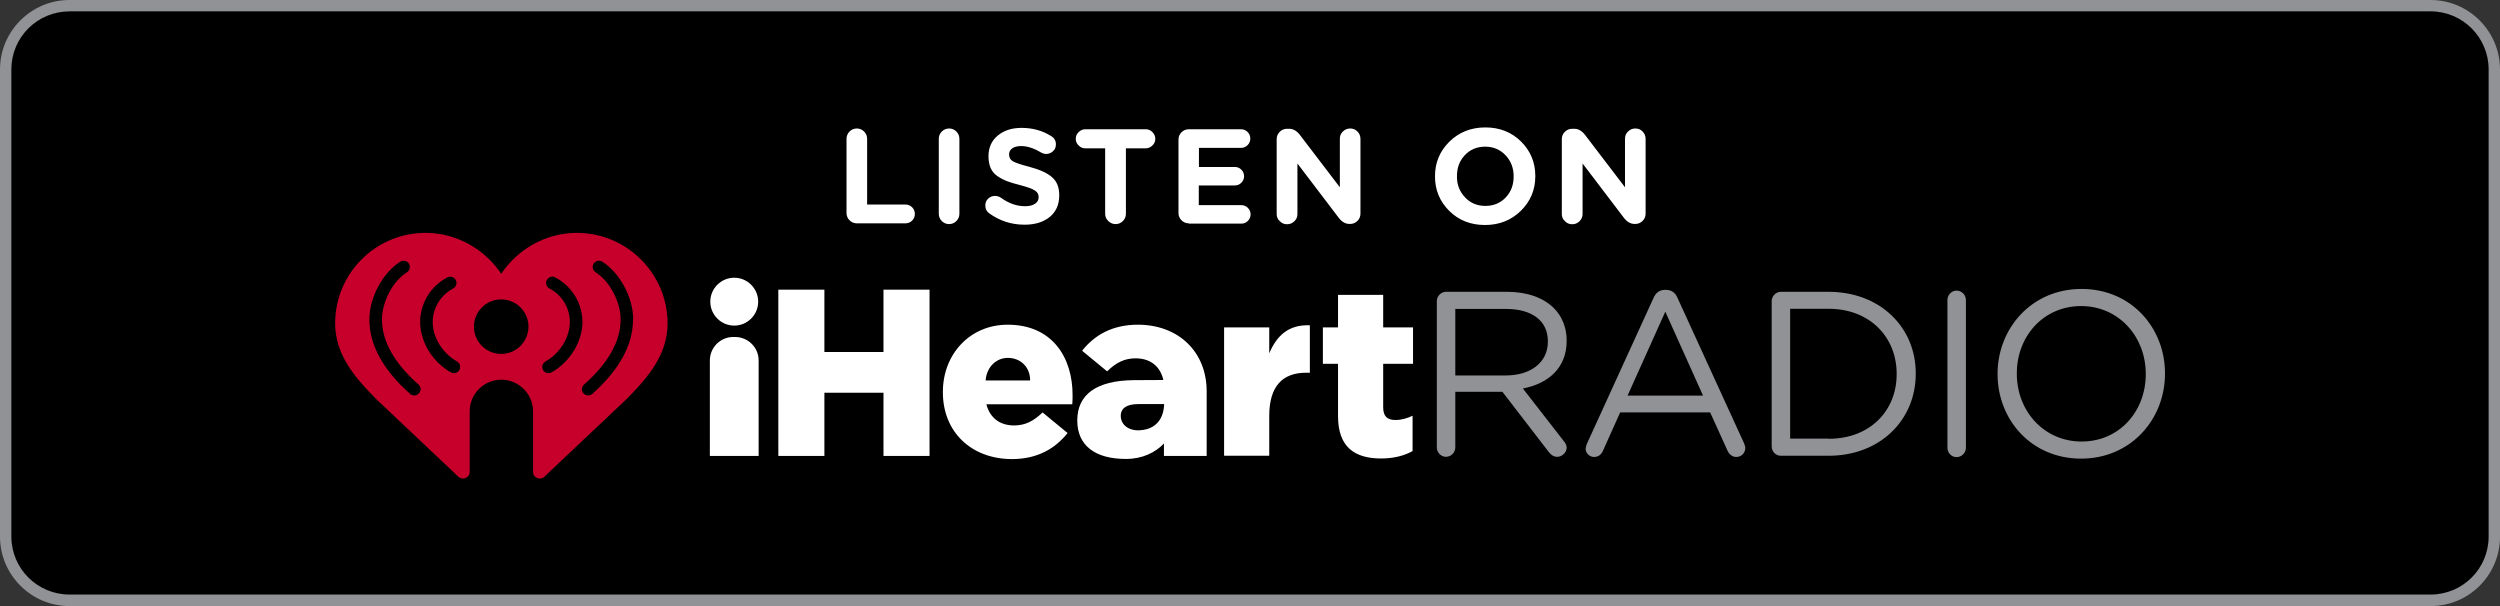
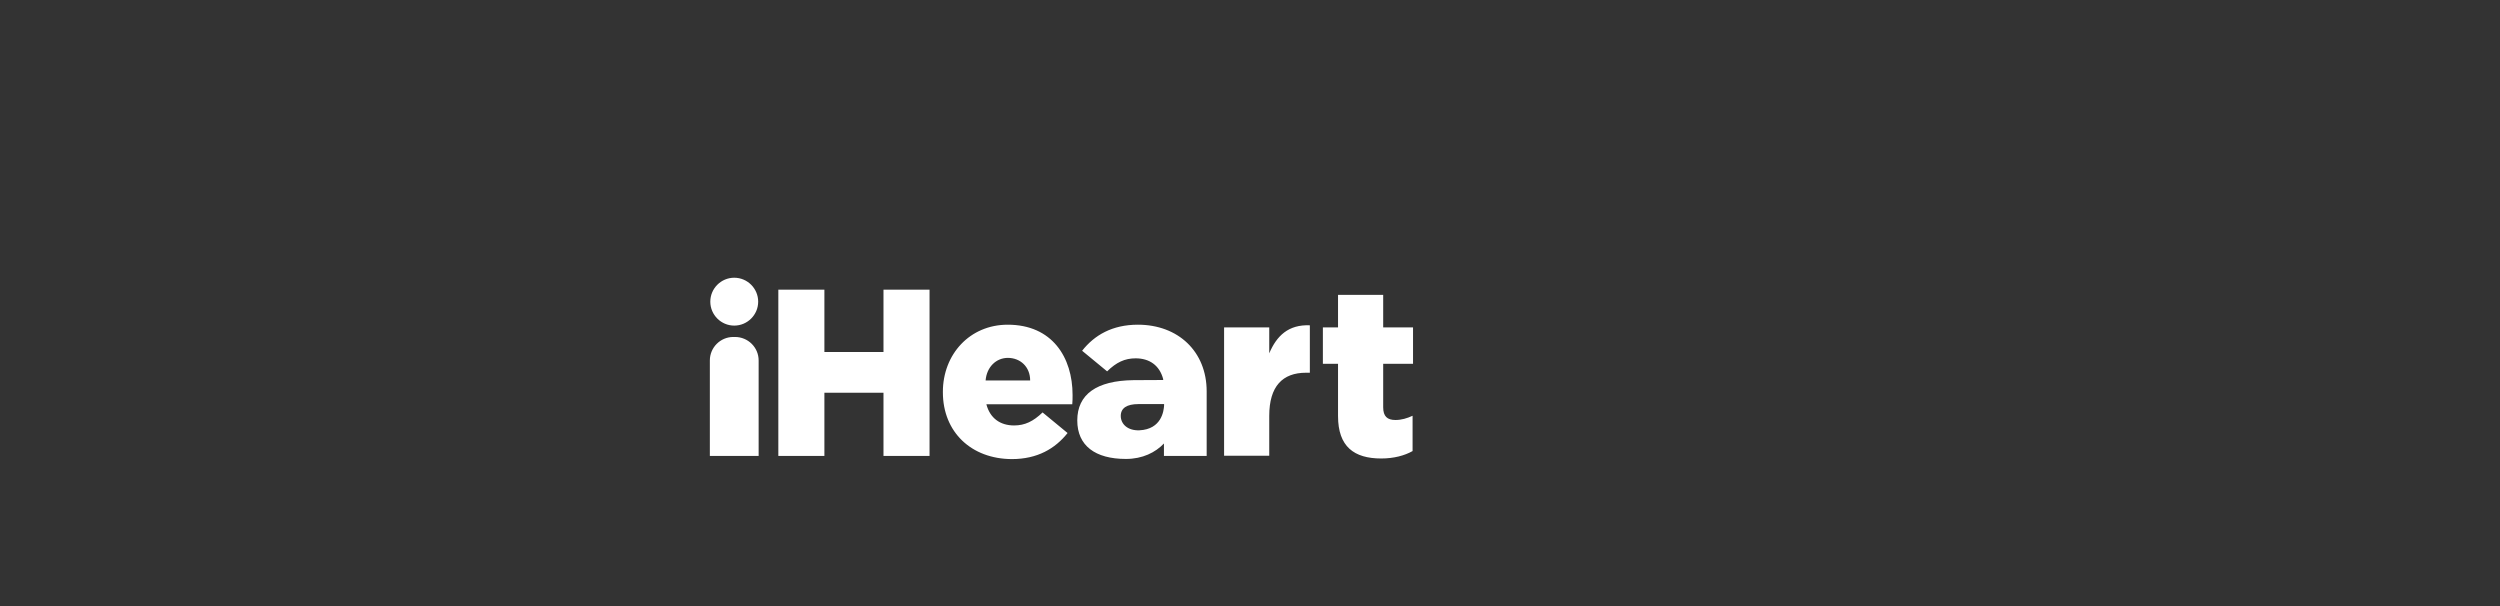
<svg xmlns="http://www.w3.org/2000/svg" version="1.1" x="0" y="0" viewBox="0 0 165 40" width="165" height="40" xml:space="preserve">
  <rect x="0" y="0" width="165" height="40" fill="#333333" stroke="none" />
  <style>.st0{fill:#909295}.st2{fill:#fff}</style>
-   <path d="M4.59 39.62c-2.32 0-4.21-1.89-4.21-4.21V4.58C.38 2.26 2.27.37 4.59.37h155.83c2.32 0 4.21 1.89 4.21 4.21v30.83c0 1.12-.44 2.18-1.23 2.97s-1.85 1.23-2.98 1.23l-155.83.01z" />
-   <path class="st0" d="M160.42.75c2.12 0 3.83 1.72 3.83 3.83v30.83c0 2.12-1.71 3.83-3.83 3.83H4.59c-2.12 0-3.84-1.71-3.84-3.83V4.58C.75 2.46 2.47.75 4.59.75h155.83m0-.75H4.59C2.06 0 0 2.06 0 4.58v30.83C0 37.95 2.06 40 4.59 40h155.83c2.53 0 4.58-2.05 4.58-4.58V4.59c0-2.53-2.06-4.59-4.58-4.59z" />
  <g>
-     <path d="M38.07 15.37c-2.07 0-3.92 1.1-4.99 2.7-1.07-1.6-2.92-2.7-4.99-2.7-3.3 0-5.97 2.67-5.97 5.97 0 2.09 1.33 3.6 2.71 5l5.42 5.12c.28.27.75.07.75-.32v-3.99c0-1.15.93-2.09 2.09-2.09 1.15 0 2.09.94 2.09 2.09v3.99c0 .39.47.59.75.32l5.42-5.12c1.39-1.4 2.71-2.91 2.71-5-.01-3.29-2.69-5.97-5.99-5.97zM27.65 25.96c-.08.09-.2.14-.31.14-.1 0-.2-.03-.27-.1-1.78-1.58-2.69-3.23-2.69-4.91v-.02c0-1.44.88-3.07 2.04-3.8.19-.12.45-.06.57.13.12.19.06.45-.13.57-.93.58-1.65 1.95-1.65 3.1v.02c0 1.43.81 2.87 2.41 4.29.17.14.19.4.03.58zm2.67-1.54c-.08.14-.22.21-.36.21-.07 0-.14-.02-.2-.05-1.21-.68-2.02-2.01-2.03-3.31v-.01c0-1.24.69-2.37 1.79-2.95.2-.11.45-.03.56.17.11.2.03.45-.17.56-.83.44-1.35 1.29-1.35 2.22 0 1.02.65 2.06 1.61 2.6.19.11.26.36.15.56zm2.76-1.06c-.99 0-1.8-.8-1.8-1.8 0-.99.8-1.8 1.8-1.8.99 0 1.8.8 1.8 1.8-.01 1-.81 1.8-1.8 1.8zm3.32 1.22c-.06.04-.13.05-.2.05-.14 0-.29-.08-.36-.21-.11-.2-.04-.45.16-.56.96-.54 1.6-1.58 1.61-2.6 0-.94-.52-1.79-1.35-2.22-.2-.11-.28-.36-.17-.56.11-.2.36-.28.56-.17 1.1.58 1.79 1.71 1.79 2.95v.01c-.01 1.3-.83 2.63-2.04 3.31zm5.38-3.49c0 1.67-.9 3.32-2.69 4.91-.08.07-.18.1-.27.1-.11 0-.23-.05-.31-.14-.15-.17-.14-.43.04-.58 1.6-1.42 2.41-2.86 2.41-4.29v-.02c0-1.16-.73-2.52-1.65-3.1-.19-.12-.25-.38-.13-.57.12-.19.38-.25.57-.13 1.16.73 2.04 2.37 2.04 3.8l-.01.02z" fill="#c6002b" />
-     <path class="st0" d="M94.83 19.88c0-.34.28-.62.6-.62h4.05c1.33 0 2.4.4 3.08 1.08.53.53.84 1.28.84 2.13v.03c0 1.78-1.21 2.82-2.89 3.14l2.69 3.46c.12.14.2.28.2.45 0 .32-.31.6-.62.6-.25 0-.43-.14-.57-.33l-3.05-3.96h-3.11v3.67c0 .34-.28.62-.62.62-.32 0-.6-.28-.6-.62v-9.65zm4.55 4.9c1.62 0 2.78-.84 2.78-2.23v-.03c0-1.33-1.02-2.13-2.77-2.13h-3.34v4.39h3.33zM104.74 29.28l4.39-9.61c.15-.34.39-.54.77-.54h.06c.37 0 .62.2.76.54l4.39 9.59c.04.11.08.22.08.31 0 .32-.26.59-.59.59-.29 0-.5-.2-.6-.45l-1.13-2.49h-5.94l-1.13 2.52c-.11.26-.31.42-.59.42-.31 0-.56-.25-.56-.56.02-.08.03-.19.09-.32zm7.66-3.17l-2.49-5.54-2.49 5.54h4.98zM116.93 19.88c0-.34.28-.62.6-.62h3.16c3.4 0 5.75 2.34 5.75 5.38v.03c0 3.05-2.35 5.41-5.75 5.41h-3.16c-.33 0-.6-.28-.6-.62v-9.58zm3.76 9.08c2.74 0 4.49-1.86 4.49-4.26v-.03c0-2.4-1.75-4.29-4.49-4.29h-2.54v8.57h2.54v.01zM128.53 19.8c0-.34.28-.62.6-.62.34 0 .62.28.62.62v9.75c0 .34-.28.62-.62.62-.33 0-.6-.28-.6-.62V19.8zM131.84 24.7v-.03c0-2.99 2.24-5.6 5.54-5.6s5.51 2.58 5.51 5.57v.03c0 2.99-2.24 5.6-5.54 5.6-3.29 0-5.51-2.58-5.51-5.57zm9.78 0v-.03c0-2.46-1.79-4.47-4.27-4.47-2.47 0-4.24 1.98-4.24 4.44v.03c0 2.46 1.79 4.47 4.27 4.47 2.48.01 4.24-1.98 4.24-4.44z" />
    <path class="st2" d="M51.37 19.12h3.04v4.11h3.9v-4.11h3.04v10.97h-3.04v-4.17h-3.9v4.17h-3.04V19.12zM62.23 25.89v-.03c0-2.47 1.77-4.43 4.28-4.43 2.93 0 4.28 2.15 4.28 4.64 0 .19 0 .41-.02.61H65.1c.24.92.91 1.4 1.83 1.4.71 0 1.27-.27 1.88-.86l1.65 1.36c-.82 1.03-1.99 1.72-3.68 1.72-2.67-.01-4.55-1.78-4.55-4.41zm5.76-.78c0-.91-.66-1.49-1.47-1.49-.78 0-1.4.61-1.47 1.49h2.94zM80.79 21.61h2.98v1.71c.49-1.16 1.27-1.91 2.68-1.85v3.13h-.25c-1.55 0-2.43.89-2.43 2.85v2.63h-2.98v-8.47zM88.31 27.46v-3.45h-1v-2.4h1v-2.15h2.98v2.15h1.97v2.4h-1.97v2.87c0 .6.27.84.81.84.39 0 .77-.11 1.13-.28v2.33c-.53.3-1.24.49-2.07.49-1.79 0-2.85-.78-2.85-2.8zM48.46 18.33c-.87 0-1.58.71-1.58 1.58s.71 1.58 1.58 1.58c.87 0 1.58-.71 1.58-1.58 0-.87-.71-1.58-1.58-1.58zM48.51 22.24h-.11c-.86 0-1.55.7-1.55 1.55v6.3h3.22v-6.3c0-.86-.7-1.55-1.56-1.55zM79.64 25.83c0-2.63-1.88-4.4-4.54-4.4-1.69 0-2.87.69-3.68 1.72l1.65 1.36c.61-.6 1.17-.86 1.88-.86.91 0 1.58.46 1.82 1.37v.06l-1.96.01c-2.44.03-3.71.94-3.71 2.66 0 1.66 1.18 2.54 3.21 2.54 1.1 0 1.95-.43 2.51-1.02v.82h2.82v-4.15-.11zM75.2 28.4c-.77.03-1.23-.41-1.23-.95 0-.52.41-.78 1.16-.78h1.7v.09c-.02.35-.16 1.57-1.63 1.64z" />
    <g>
-       <path class="st2" d="M55.87 14.06v-4.9c0-.19.07-.35.2-.48s.29-.2.48-.2.35.07.48.2.2.29.2.48v4.34h2.53c.17 0 .32.06.44.18s.18.27.18.44c0 .17-.06.32-.18.44s-.27.18-.44.18h-3.21c-.19 0-.35-.07-.48-.2s-.2-.29-.2-.48zM61.96 14.11V9.16c0-.19.07-.35.2-.48s.29-.2.48-.2.35.07.48.2.2.29.2.48v4.95c0 .19-.07.35-.2.48s-.29.2-.48.2-.35-.07-.48-.2-.2-.29-.2-.48zM67.62 14.83c-.86 0-1.64-.25-2.33-.75-.17-.12-.26-.29-.26-.52 0-.18.06-.33.19-.45.12-.12.28-.18.45-.18.14 0 .27.04.39.12.51.37 1.04.56 1.59.56.28 0 .5-.05.66-.16s.24-.25.24-.43V13c0-.18-.08-.32-.25-.43-.17-.11-.5-.23-1-.36-.36-.09-.64-.18-.86-.26-.22-.09-.43-.2-.63-.34s-.34-.32-.43-.53c-.09-.21-.14-.47-.14-.77 0-.56.2-1.02.61-1.36s.93-.51 1.57-.51c.73 0 1.39.18 1.97.55.2.12.3.3.3.54 0 .18-.06.33-.19.45s-.28.18-.45.18c-.12 0-.23-.03-.35-.1-.47-.28-.91-.42-1.3-.42-.25 0-.45.05-.59.15-.14.1-.21.23-.21.39v.02c0 .2.08.35.26.45s.53.22 1.08.36c.67.18 1.17.4 1.49.68.32.27.48.67.48 1.19v.02c0 .6-.21 1.08-.63 1.42-.42.34-.97.51-1.66.51zM72.94 14.11V9.79h-1.31c-.17 0-.32-.06-.44-.19-.13-.12-.19-.27-.19-.44s.06-.32.19-.44c.12-.12.27-.19.44-.19h3.99c.17 0 .32.06.44.19.12.12.19.27.19.44s-.06.32-.19.44c-.12.12-.27.19-.44.19h-1.31v4.32c0 .19-.07.35-.2.48s-.29.2-.48.2-.35-.07-.48-.2c-.14-.13-.21-.29-.21-.48zM78.46 14.74c-.19 0-.35-.07-.48-.2s-.2-.29-.2-.48V9.21c0-.19.07-.35.2-.48s.29-.2.48-.2h3.44c.17 0 .32.06.44.18s.18.26.18.44c0 .17-.06.31-.18.43s-.26.18-.44.18h-2.77v1.26h2.37c.17 0 .31.06.43.18s.18.27.18.43-.06.31-.18.43-.26.18-.44.18h-2.37v1.3h2.81c.17 0 .31.06.43.18s.18.27.18.43-.06.31-.18.43-.26.18-.43.18h-3.47v-.02zM84.26 14.12V9.18c0-.19.07-.35.2-.48s.29-.2.48-.2h.14c.27 0 .5.13.71.4l2.64 3.46v-3.2c0-.19.06-.35.2-.48.13-.13.29-.2.48-.2s.35.06.48.2c.13.13.2.29.2.48v4.94c0 .19-.07.35-.2.48s-.29.2-.48.2h-.04c-.27 0-.5-.13-.71-.4l-2.73-3.59v3.33c0 .19-.06.35-.2.48-.13.13-.29.2-.48.2s-.35-.06-.48-.2c-.15-.13-.21-.29-.21-.48zM100.38 13.91c-.63.62-1.42.94-2.37.94-.95 0-1.73-.31-2.36-.93-.62-.62-.94-1.37-.94-2.27v-.02c0-.89.31-1.65.95-2.28.63-.62 1.42-.94 2.37-.94.95 0 1.73.31 2.36.93.62.62.94 1.37.94 2.27v.02c0 .9-.32 1.66-.95 2.28zm-3.69-.89c.35.38.8.57 1.35.57.54 0 .99-.19 1.34-.56.35-.37.52-.83.52-1.38v-.02c0-.54-.18-1.01-.53-1.38-.36-.38-.81-.57-1.35-.57s-.99.19-1.34.56-.52.83-.52 1.38v.02c-.01.54.17 1 .53 1.38zM103.08 14.12V9.18c0-.19.07-.35.2-.48s.29-.2.48-.2h.14c.27 0 .5.13.71.4l2.64 3.46v-3.2c0-.19.06-.35.2-.48.13-.13.29-.2.48-.2s.35.06.48.2c.13.13.2.29.2.48v4.94c0 .19-.07.35-.2.48s-.29.2-.48.2h-.04c-.27 0-.5-.13-.71-.4l-2.73-3.59v3.33c0 .19-.07.35-.2.48s-.29.2-.48.2-.35-.06-.48-.2c-.15-.13-.21-.29-.21-.48z" />
-     </g>
+       </g>
  </g>
</svg>